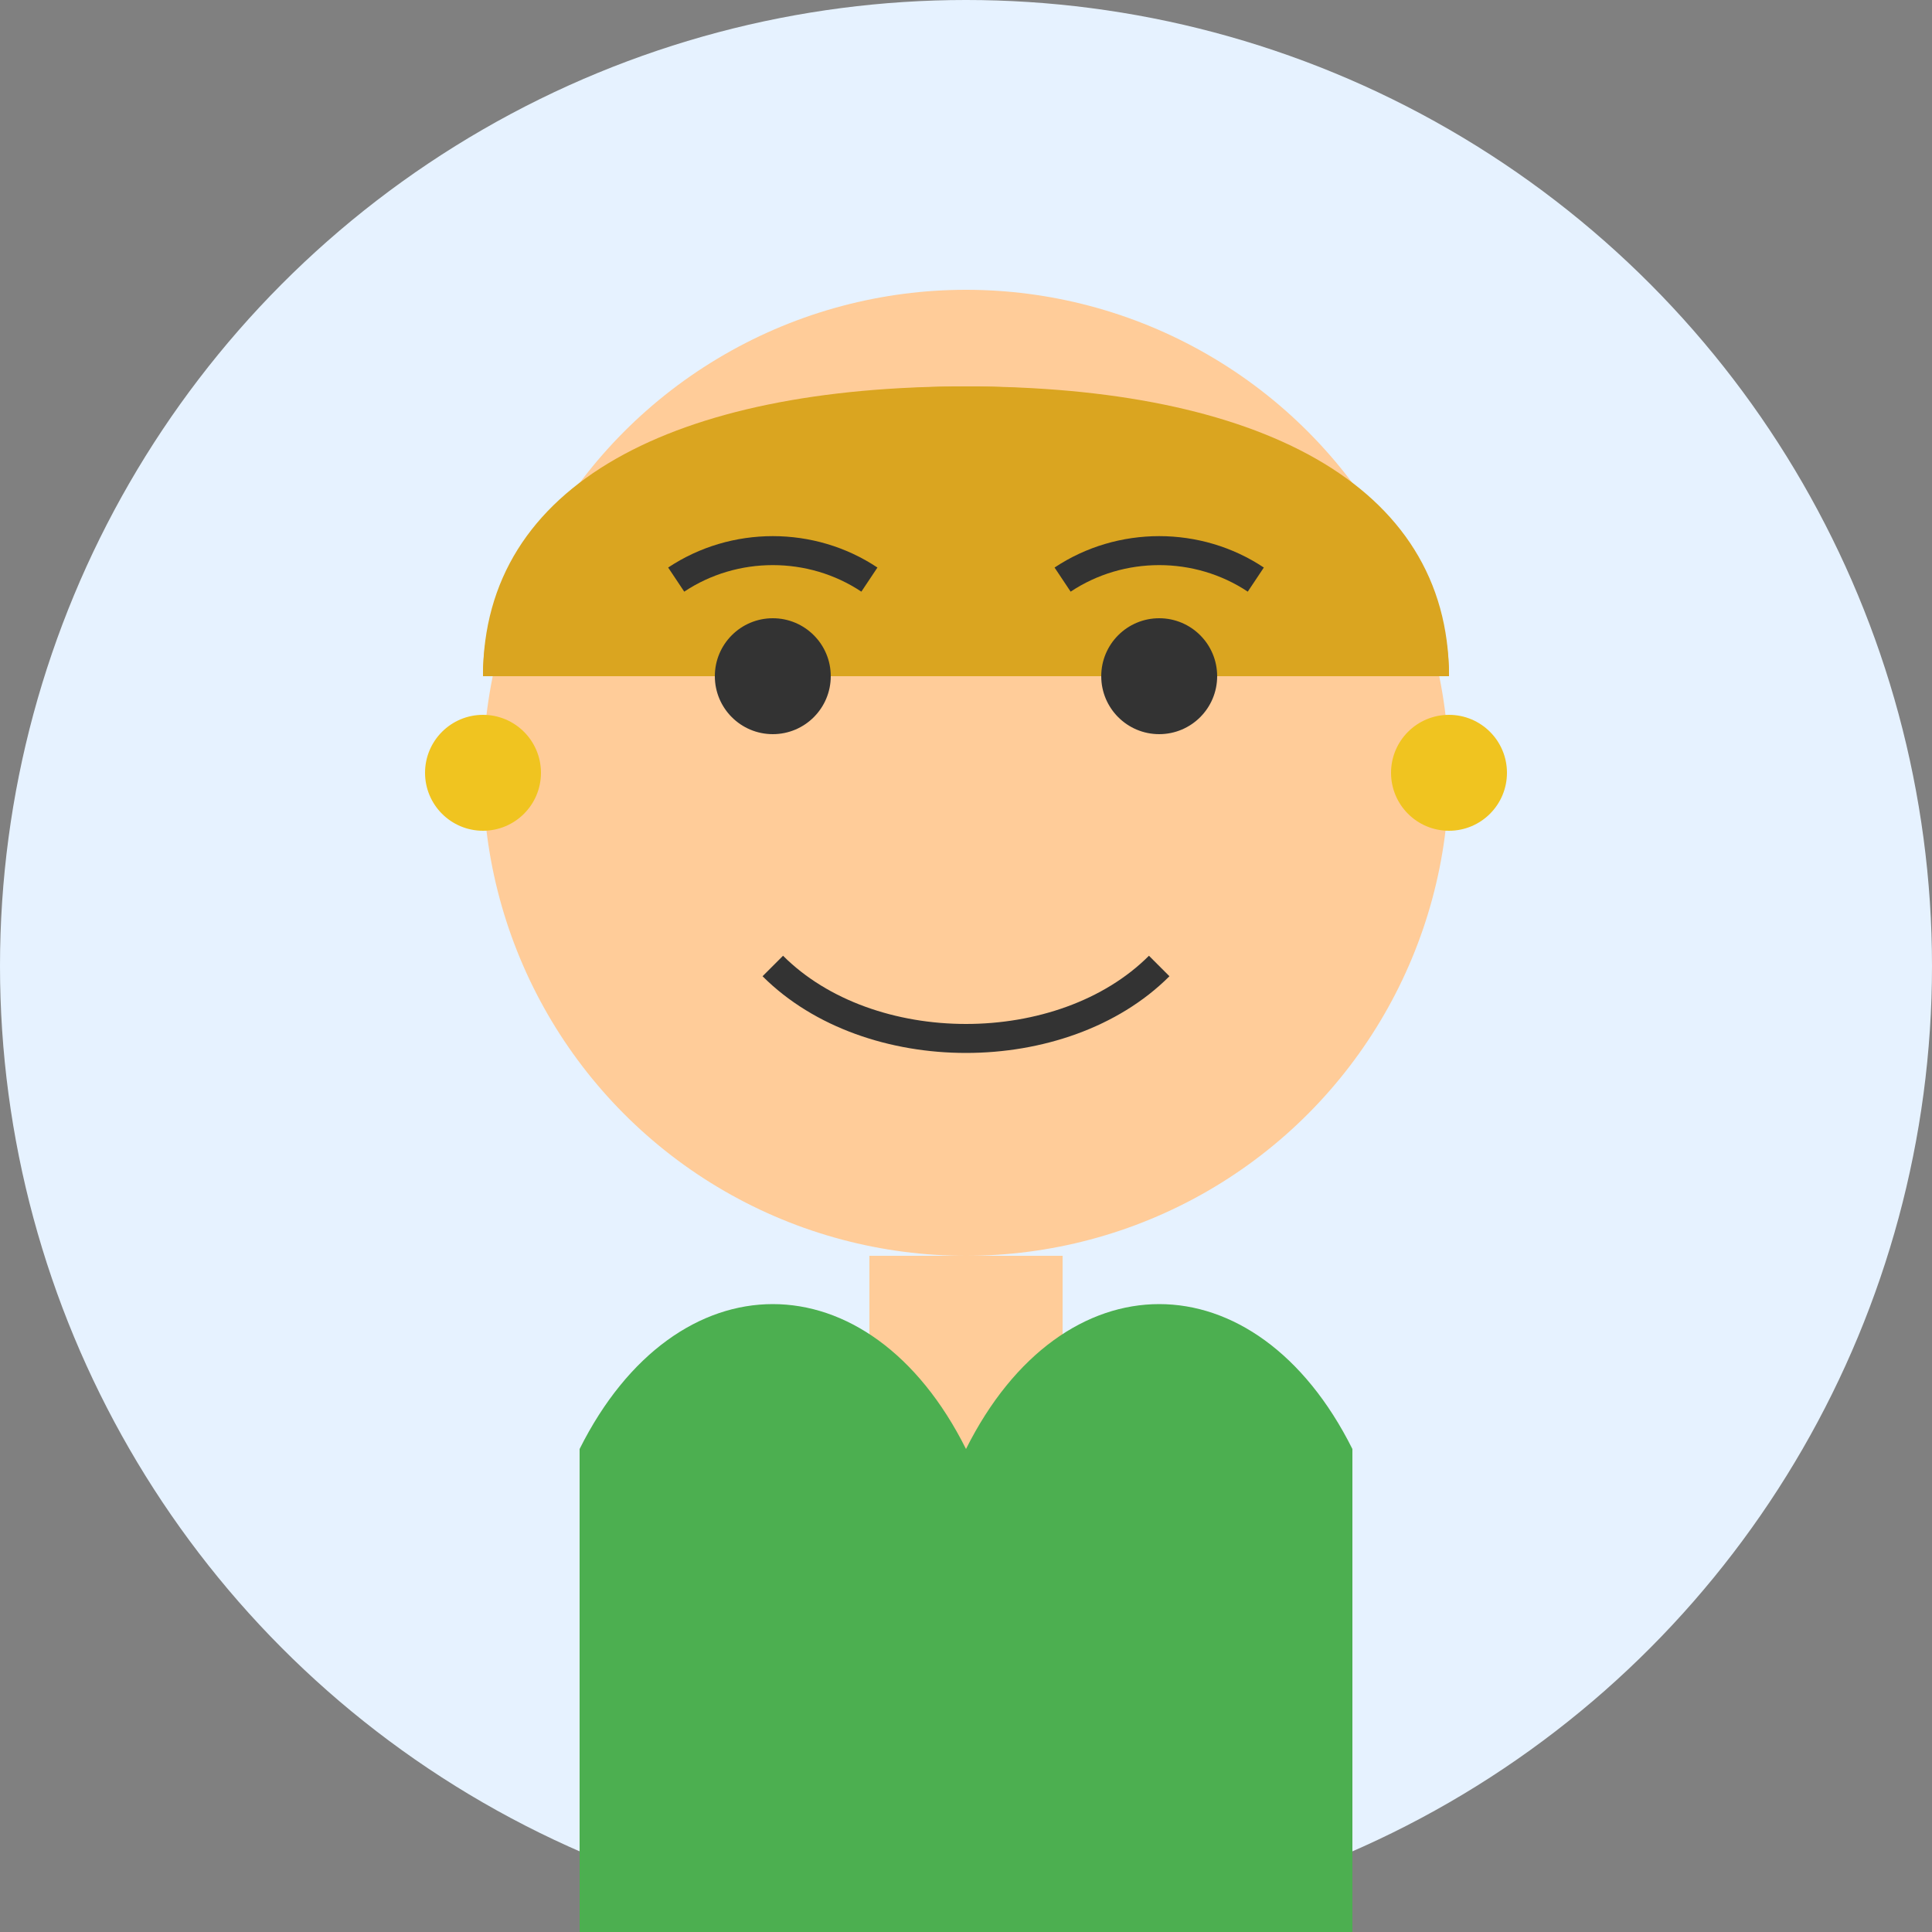
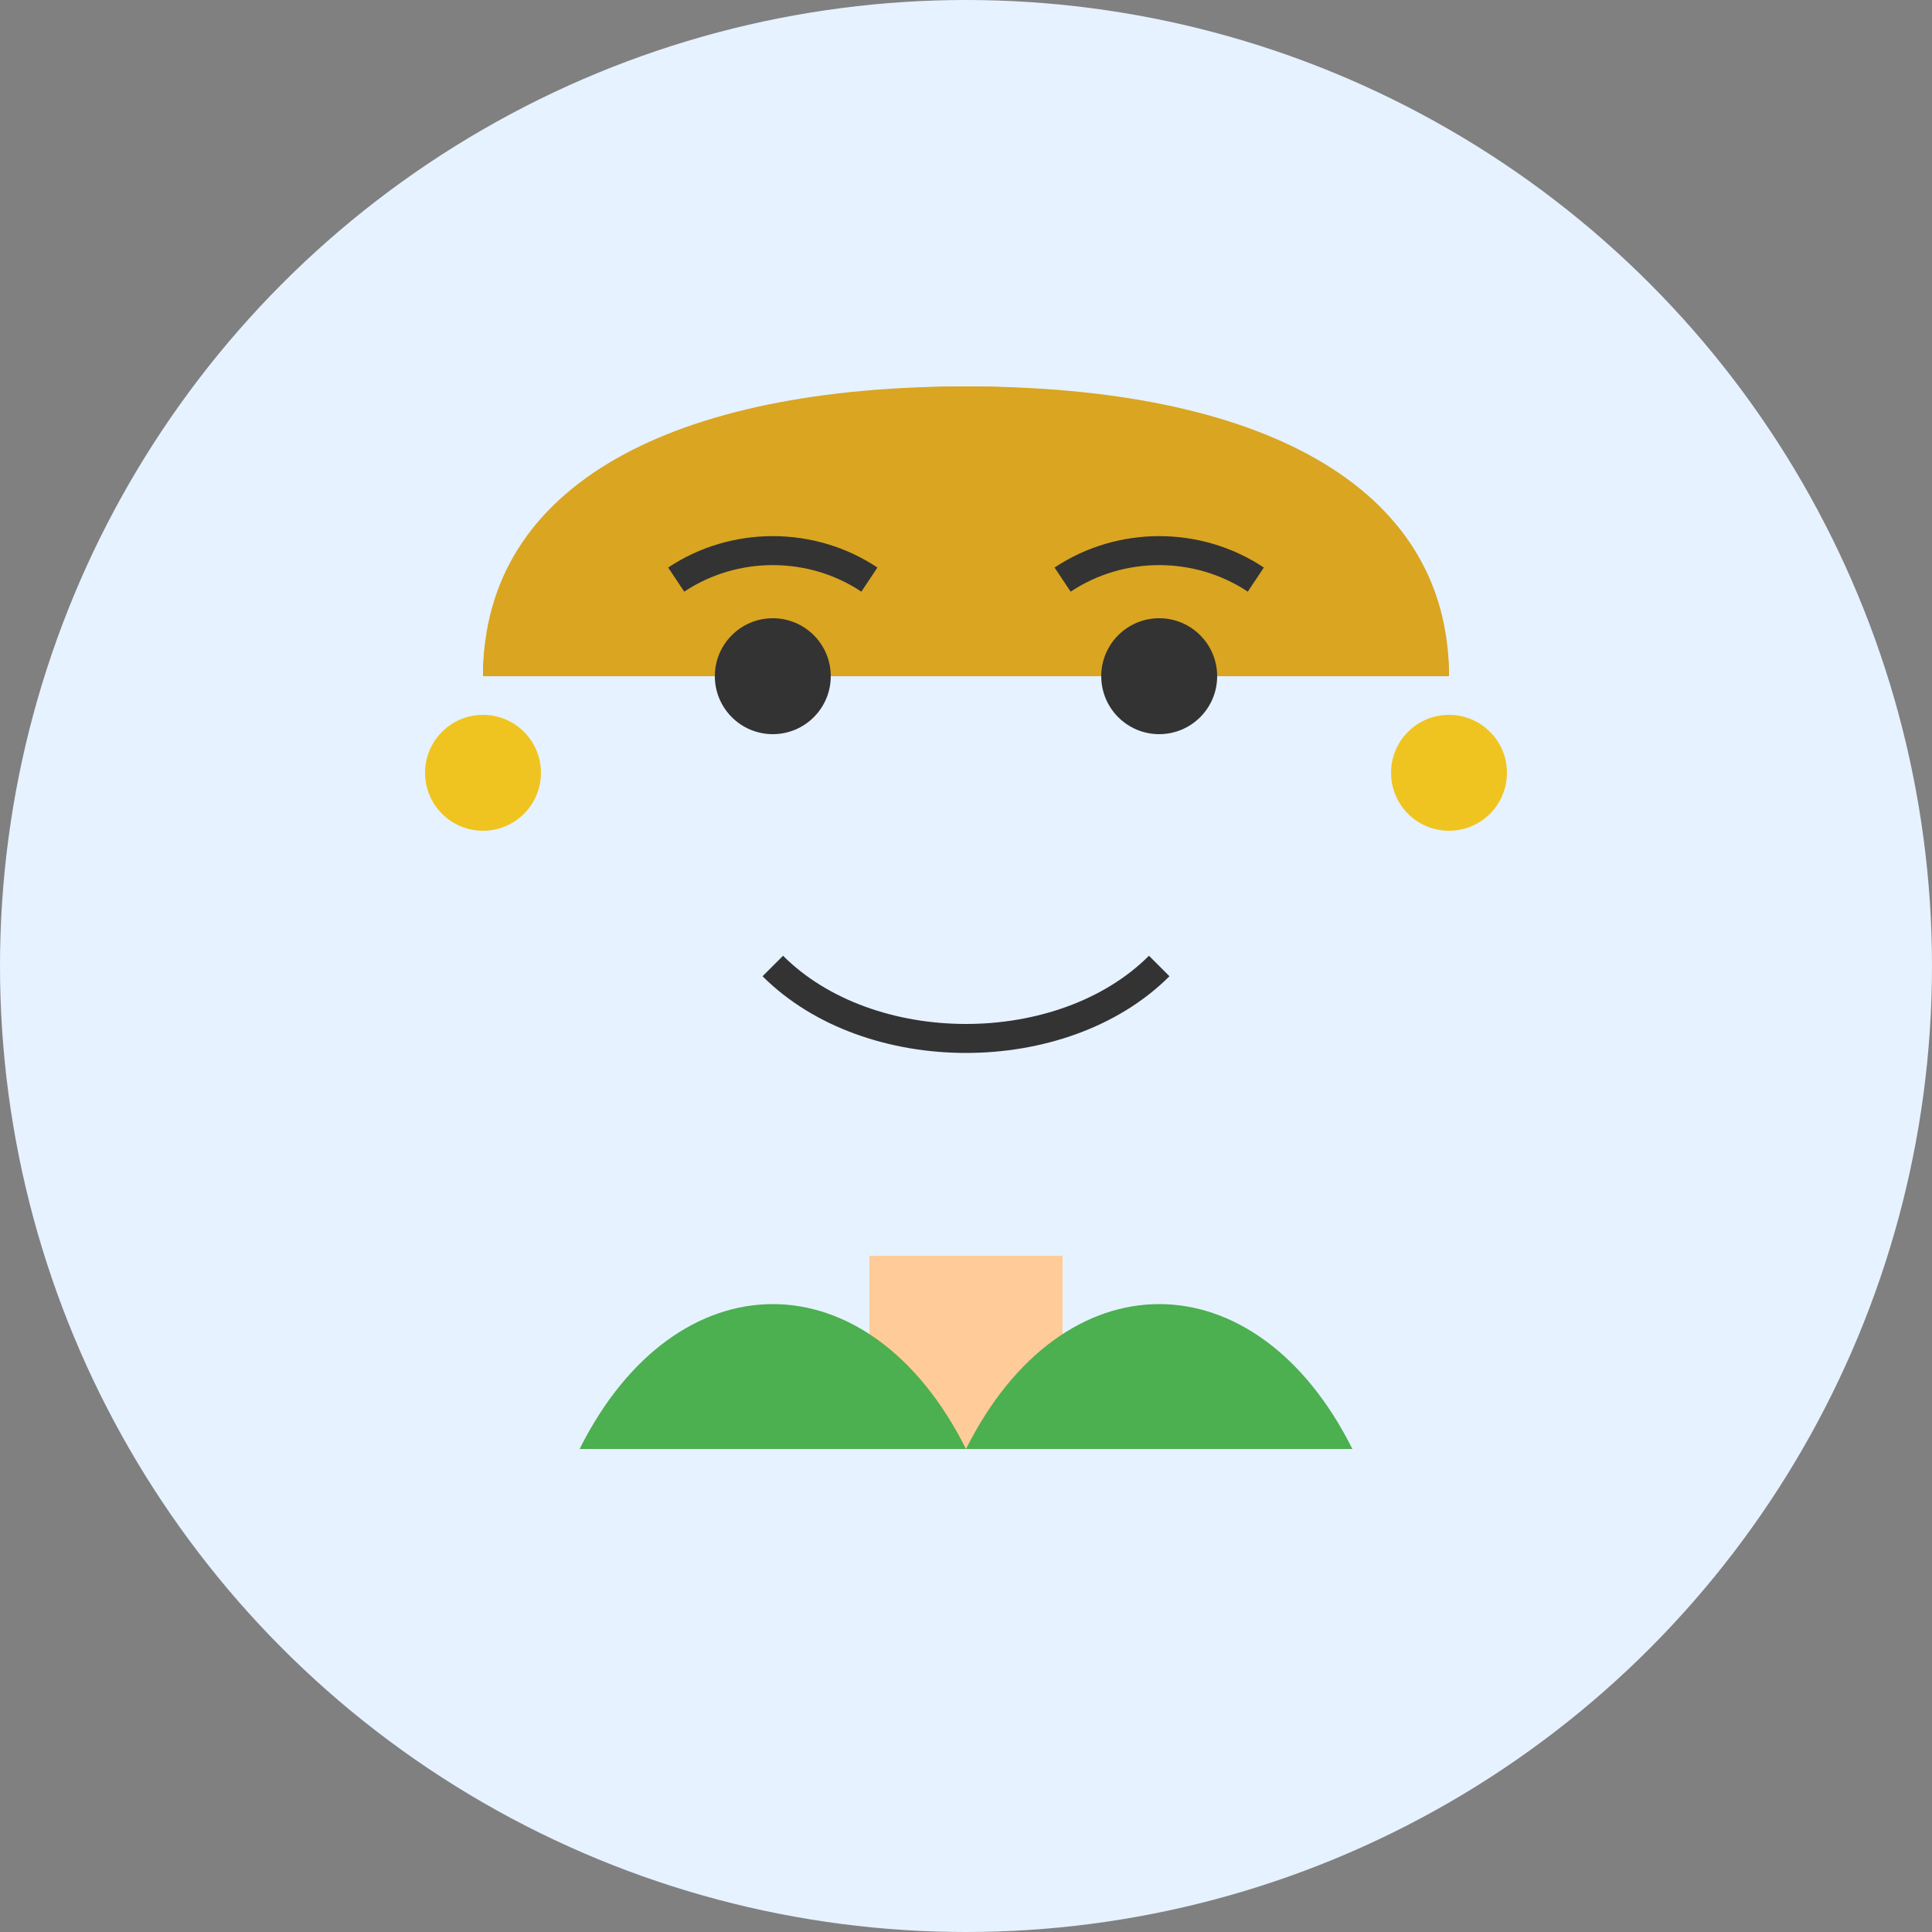
<svg xmlns="http://www.w3.org/2000/svg" width="100" height="100" viewBox="0 0 100 100">
  <rect x="0" y="0" width="100" height="100" fill="#808080" stroke="none" />
  <circle cx="50" cy="50" r="50" fill="#e6f2ff" />
-   <circle cx="50" cy="40" r="25" fill="#ffcc99" />
  <path d="M25,35 C25,15 75,15 75,35" fill="#daa520" />
  <path d="M25,35 C25,25 35,20 50,20 C65,20 75,25 75,35" fill="#daa520" />
  <circle cx="40" cy="35" r="3" fill="#333333" />
  <circle cx="60" cy="35" r="3" fill="#333333" />
  <path d="M35,30 C38,28 42,28 45,30" fill="none" stroke="#333333" stroke-width="1.5" />
  <path d="M55,30 C58,28 62,28 65,30" fill="none" stroke="#333333" stroke-width="1.5" />
  <path d="M40,50 C45,55 55,55 60,50" fill="none" stroke="#333333" stroke-width="1.5" />
  <rect x="45" y="65" width="10" height="10" fill="#ffcc99" />
-   <path d="M30,75 L30,100 L70,100 L70,75" fill="#4caf50" />
  <path d="M30,75 C35,65 45,65 50,75 C55,65 65,65 70,75" fill="#4caf50" />
  <circle cx="25" cy="40" r="3" fill="#f0c420" />
  <circle cx="75" cy="40" r="3" fill="#f0c420" />
</svg>